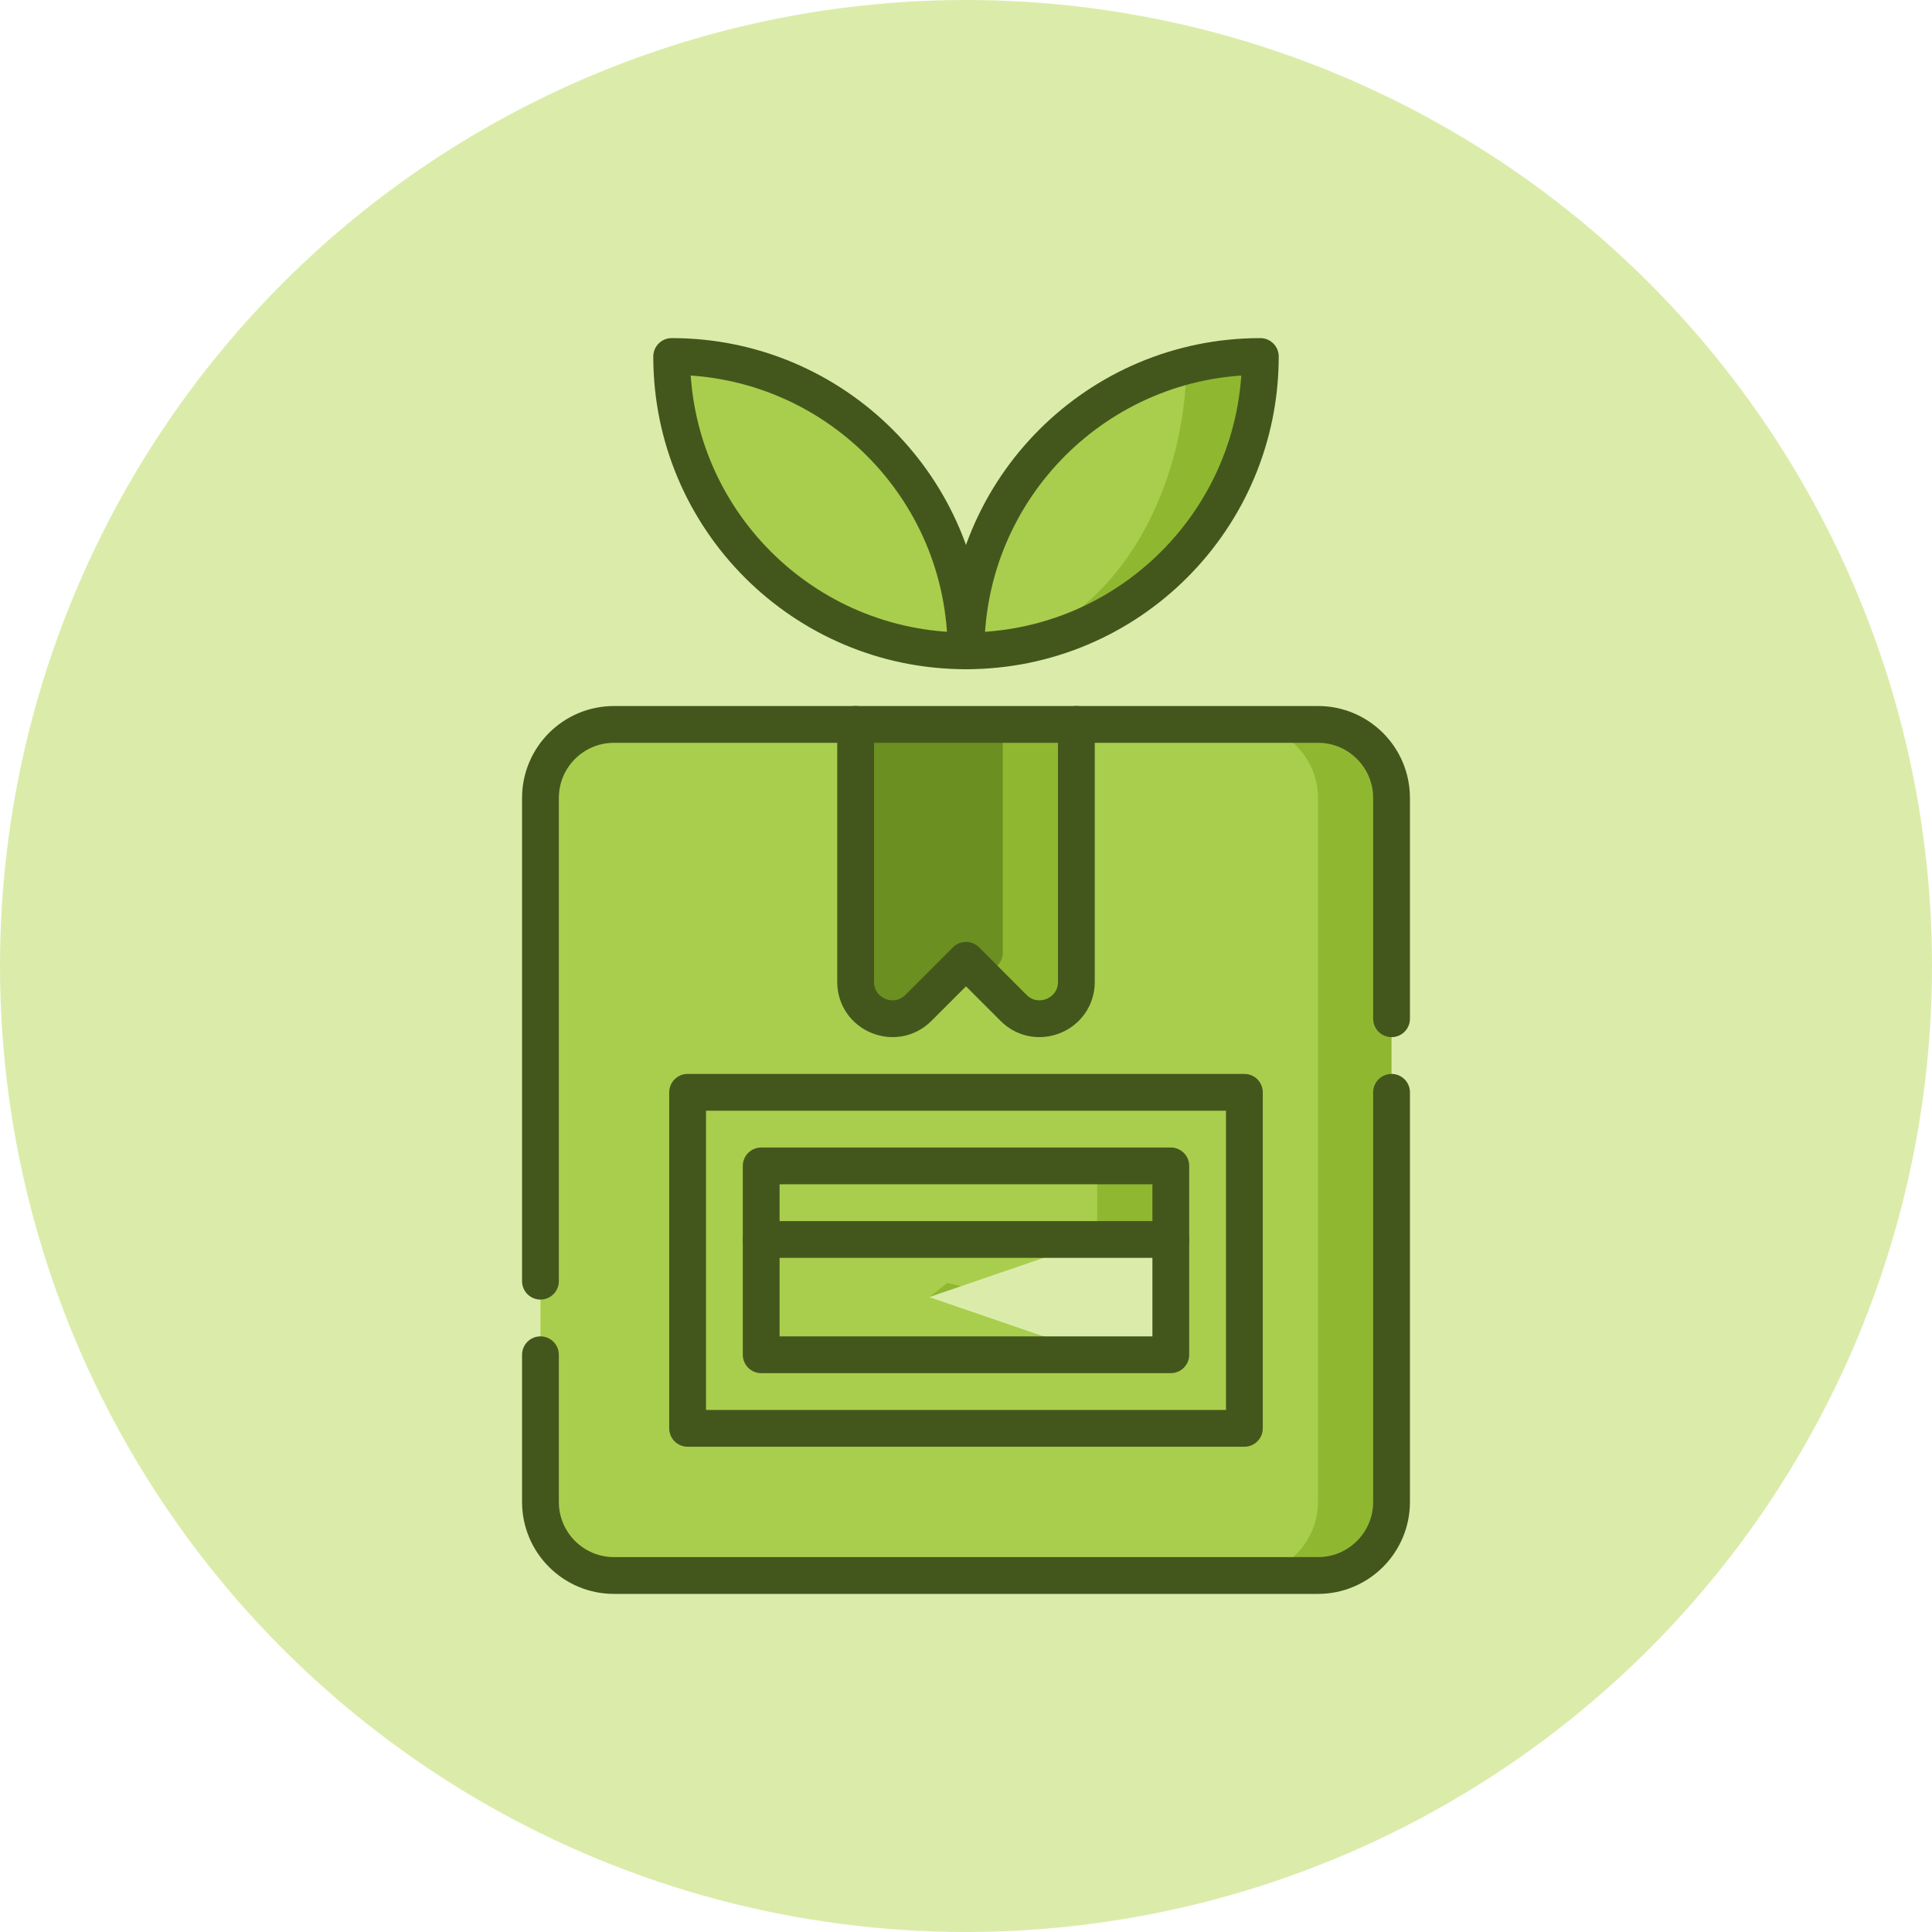
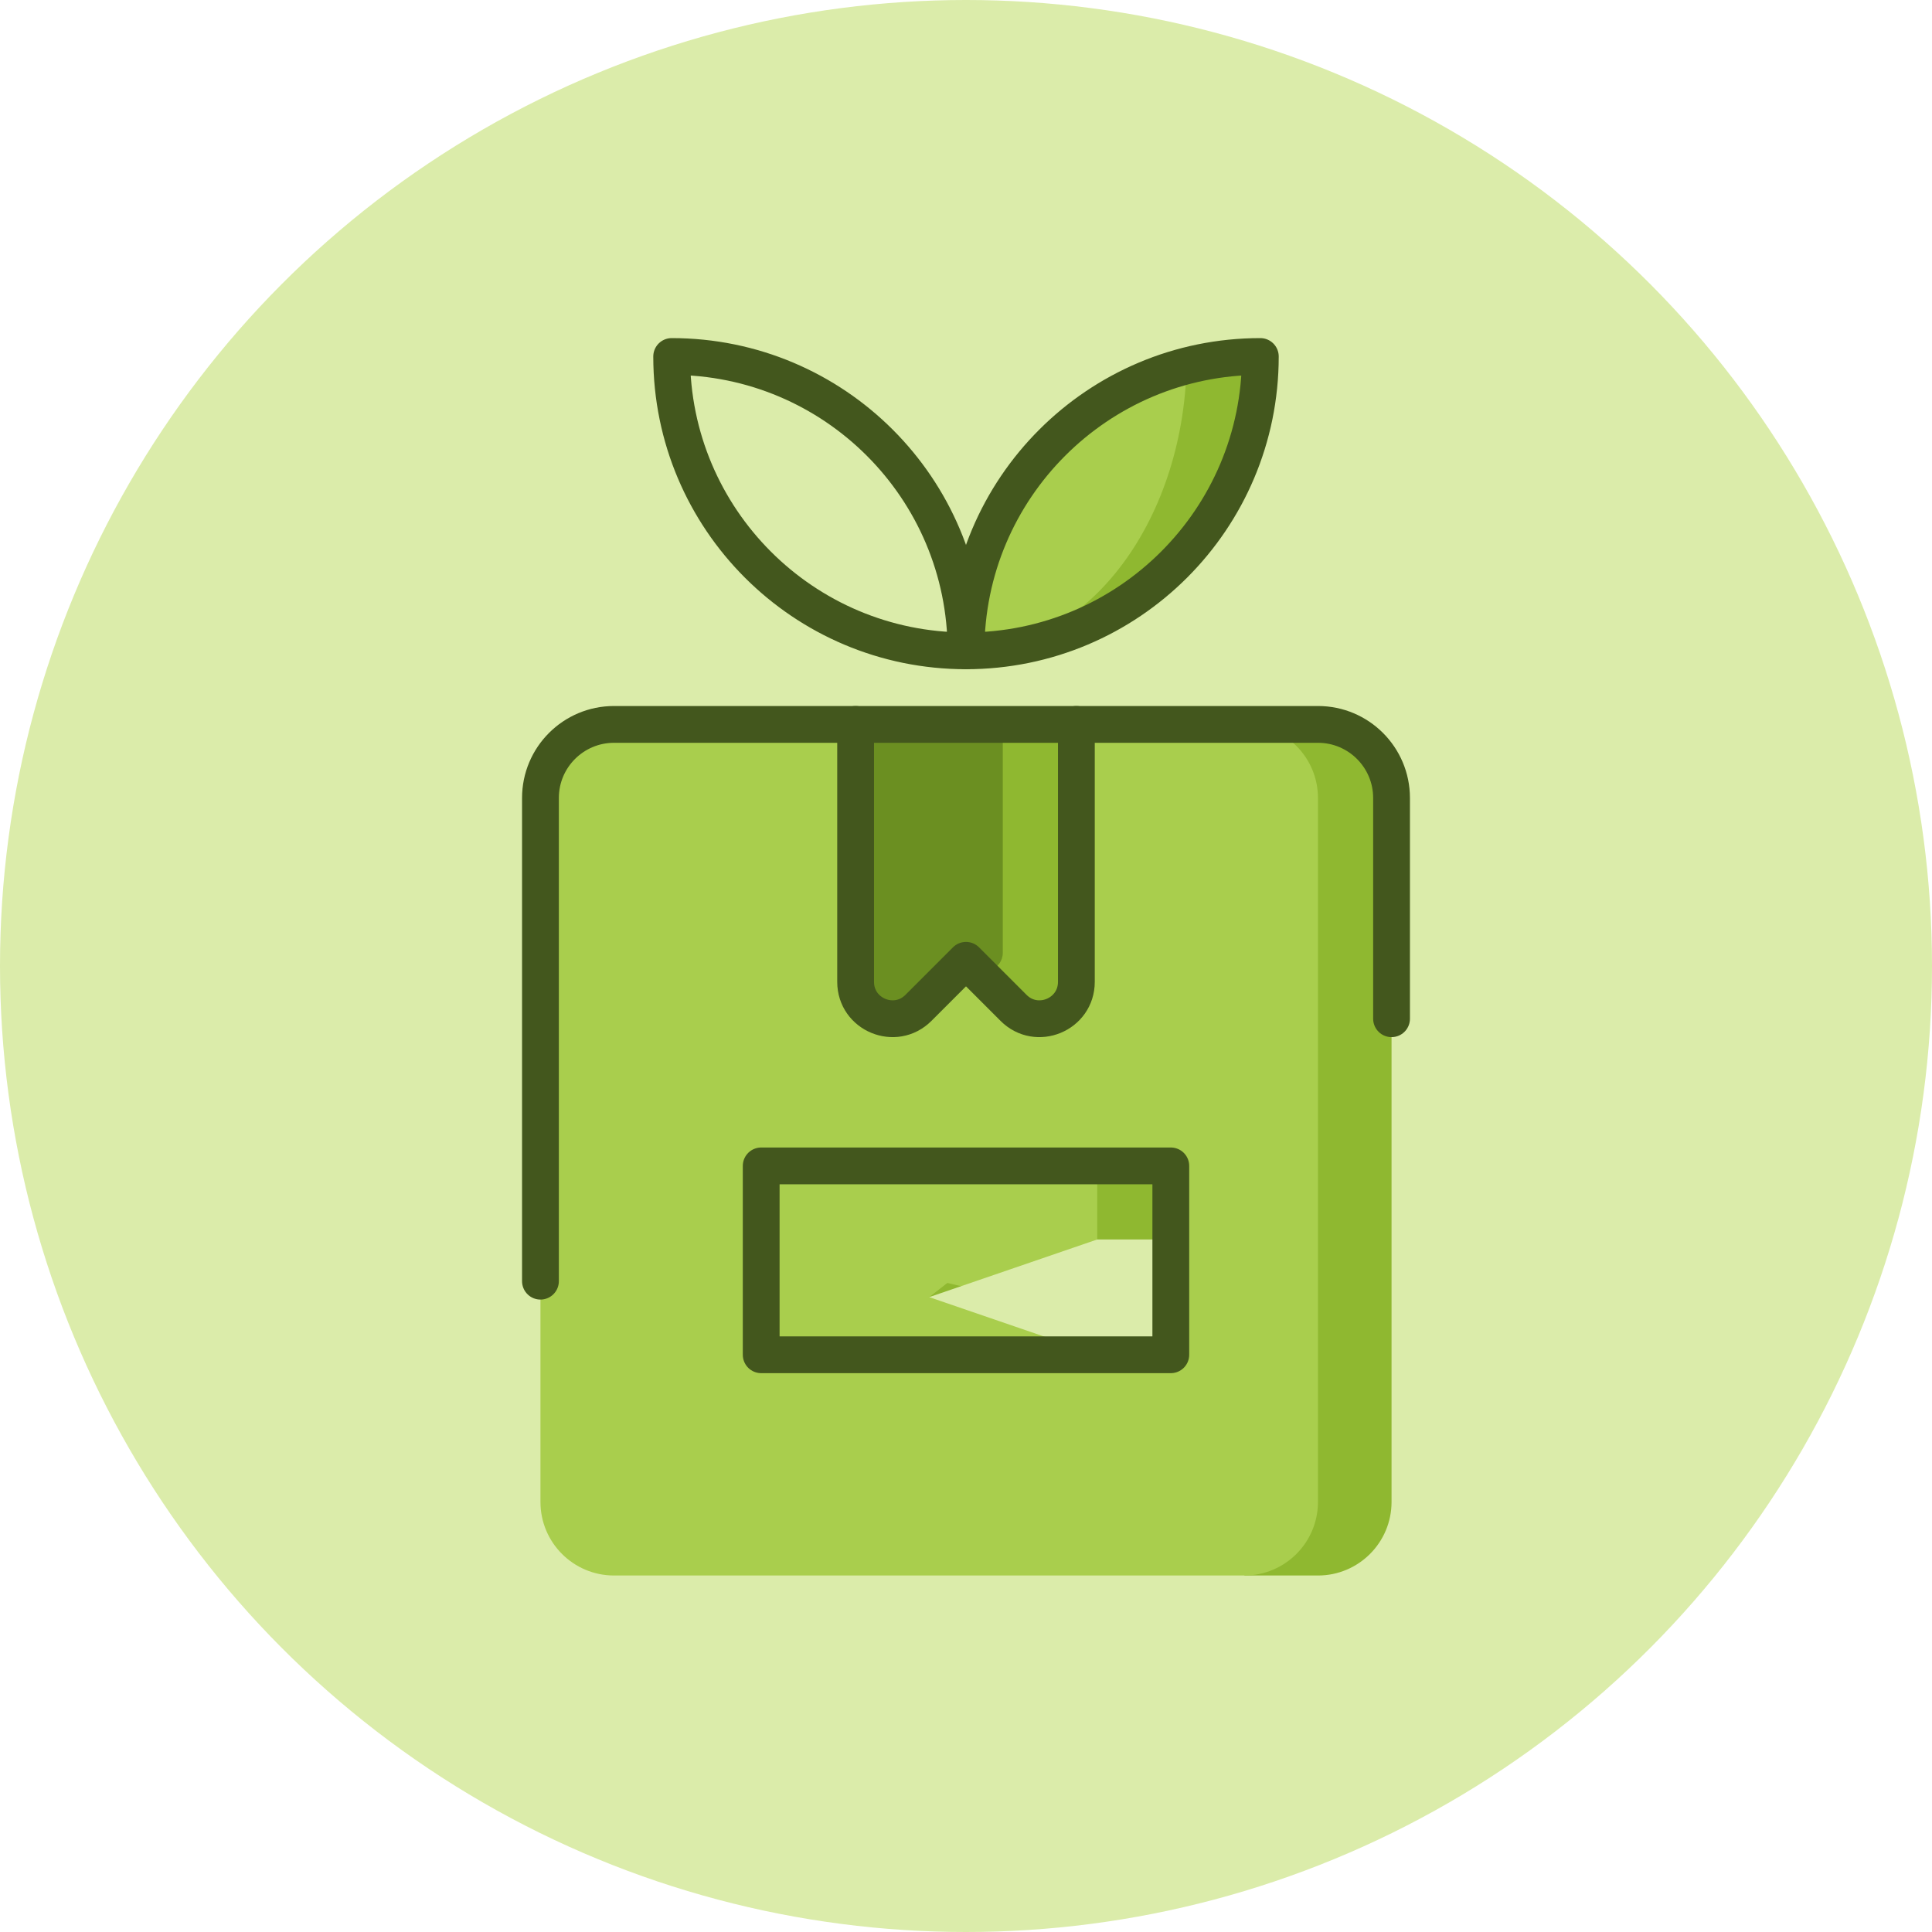
<svg xmlns="http://www.w3.org/2000/svg" version="1.1" id="Capa_1" x="0px" y="0px" viewBox="0 0 512 512" style="enable-background:new 0 0 512 512;" xml:space="preserve" width="300" height="300">
  <circle r="256" cx="256" cy="256" shape="true" transform="matrix(1,0,0,1,0,0)" fill-opacity="1" fill="#dbecaa" />
  <g width="100%" height="100%" transform="matrix(0.65,0,0,0.65,89.6,89.6)">
    <g>
      <path style="" d="M399.5,157.5h-30v347h30c16.569,0,30-13.431,30-30v-287C429.5,170.931,416.069,157.5,399.5,157.5z" fill="#8fb830" fill-opacity="1" data-original-color="#d2a073ff" stroke="none" stroke-opacity="1" />
      <path style="" d="M399.5,474.5v-287c0-16.569-13.431-30-30-30H301l-45,30l-45-30h-98.5c-16.569,0-30,13.431-30,30v287   c0,16.569,13.431,30,30,30h257C386.069,504.5,399.5,491.069,399.5,474.5z" fill="#a9ce4d" fill-opacity="1" data-original-color="#deaf81ff" stroke="none" stroke-opacity="1" />
      <path style="" d="M271,157.5l-12.803,15v83.38l17.196,17.196c9.45,9.449,25.607,2.757,25.607-10.607V157.5H271z" fill="#8fb830" fill-opacity="1" data-original-color="#bc8458ff" stroke="none" stroke-opacity="1" />
      <path style="" d="M211,157.5v104.97c0,13.364,16.157,20.056,25.607,10.607L256,253.683l2.197,2.197   c4.725,4.725,12.803,1.378,12.803-5.303V157.5H211z" fill="#6b8f21" fill-opacity="1" data-original-color="#c79266ff" stroke="none" stroke-opacity="1" />
      <rect x="142.5" y="307.5" style="" width="227" height="137" fill="#6d7f8a" fill-opacity="0" data-original-color="#6d7f8aff" stroke="none" stroke-opacity="1" />
      <polygon style="" points="339.5,337.5 339.5,367.5 241,391 309.5,337.5" fill="#8fb830" fill-opacity="1" data-original-color="#2ed989ff" stroke="none" stroke-opacity="1" />
      <polygon style="" points="309.5,399.5 172.5,367.5 172.5,337.5 309.5,337.5" fill="#a9ce4d" fill-opacity="1" data-original-color="#5de897ff" stroke="none" stroke-opacity="1" />
      <polygon style="" points="339.5,367.5 339.5,414.5 309.5,414.5 241,391 309.5,367.5" fill="#dbecaa" fill-opacity="1" data-original-color="#e4f9faff" stroke="none" stroke-opacity="1" />
      <rect x="172.5" y="367.5" style="" width="137" height="47" fill="#ffffff" fill-opacity="0" data-original-color="#ffffffff" stroke="none" stroke-opacity="1" />
      <path style="" d="M345.951,11.294L256,127.5c66.274,0,120-53.726,120-120C365.623,7.5,355.554,8.818,345.951,11.294z" fill="#8fb830" fill-opacity="1" data-original-color="#2ed989ff" stroke="none" stroke-opacity="1" />
      <path style="" d="M345.951,11.294C294.219,24.632,256,71.603,256,127.5C304.753,127.5,344.447,75.812,345.951,11.294z" fill="#a9ce4d" fill-opacity="1" data-original-color="#5de897ff" stroke="none" stroke-opacity="1" />
-       <path style="" d="M256,127.5c-66.274,0-120-53.726-120-120C202.274,7.5,256,61.226,256,127.5z" fill="#a9ce4d" fill-opacity="1" data-original-color="#8df7a6ff" stroke="none" stroke-opacity="1" />
-       <path style="stroke-linecap: round; stroke-linejoin: round; stroke-miterlimit: 10;" d="M429.5,307.5v167c0,16.569-13.431,30-30,30h-287c-16.569,0-30-13.431-30-30v-60" fill="none" fill-opacity="1" stroke="#43571d" stroke-opacity="1" data-original-stroke-color="#000000ff" stroke-width="15" data-original-stroke-width="15" />
      <path style="stroke-linecap: round; stroke-linejoin: round; stroke-miterlimit: 10;" d="M82.5,384.5v-197c0-16.569,13.431-30,30-30h287c16.569,0,30,13.431,30,30v90" fill="none" fill-opacity="1" stroke="#43571d" stroke-opacity="1" data-original-stroke-color="#000000ff" stroke-width="15" data-original-stroke-width="15" />
-       <rect x="142.5" y="307.5" style="stroke-linecap: round; stroke-linejoin: round; stroke-miterlimit: 10;" width="227" height="137" fill="none" fill-opacity="1" stroke="#43571d" stroke-opacity="1" data-original-stroke-color="#000000ff" stroke-width="15" data-original-stroke-width="15" />
      <rect x="172.5" y="337.5" style="stroke-linecap: round; stroke-linejoin: round; stroke-miterlimit: 10;" width="167" height="77" fill="none" fill-opacity="1" stroke="#43571d" stroke-opacity="1" data-original-stroke-color="#000000ff" stroke-width="15" data-original-stroke-width="15" />
-       <line style="stroke-linecap: round; stroke-linejoin: round; stroke-miterlimit: 10;" x1="172.5" y1="367.5" x2="339.5" y2="367.5" fill="none" fill-opacity="1" stroke="#43571d" stroke-opacity="1" data-original-stroke-color="#000000ff" stroke-width="15" data-original-stroke-width="15" />
      <path style="stroke-linecap: round; stroke-linejoin: round; stroke-miterlimit: 10;" d="M256,127.5c66.274,0,120-53.726,120-120C309.726,7.5,256,61.226,256,127.5z" fill="none" fill-opacity="1" stroke="#43571d" stroke-opacity="1" data-original-stroke-color="#000000ff" stroke-width="15" data-original-stroke-width="15" />
      <path style="stroke-linecap: round; stroke-linejoin: round; stroke-miterlimit: 10;" d="M256,127.5c-66.274,0-120-53.726-120-120C202.274,7.5,256,61.226,256,127.5z" fill="none" fill-opacity="1" stroke="#43571d" stroke-opacity="1" data-original-stroke-color="#000000ff" stroke-width="15" data-original-stroke-width="15" />
      <path style="stroke-linecap: round; stroke-linejoin: round; stroke-miterlimit: 10;" d="M301,157.5v104.97c0,13.364-16.157,20.056-25.607,10.607L256,253.683l-19.394,19.393c-9.45,9.449-25.607,2.757-25.607-10.607V157.5" fill="none" fill-opacity="1" stroke="#43571d" stroke-opacity="1" data-original-stroke-color="#000000ff" stroke-width="15" data-original-stroke-width="15" />
    </g>
  </g>
</svg>